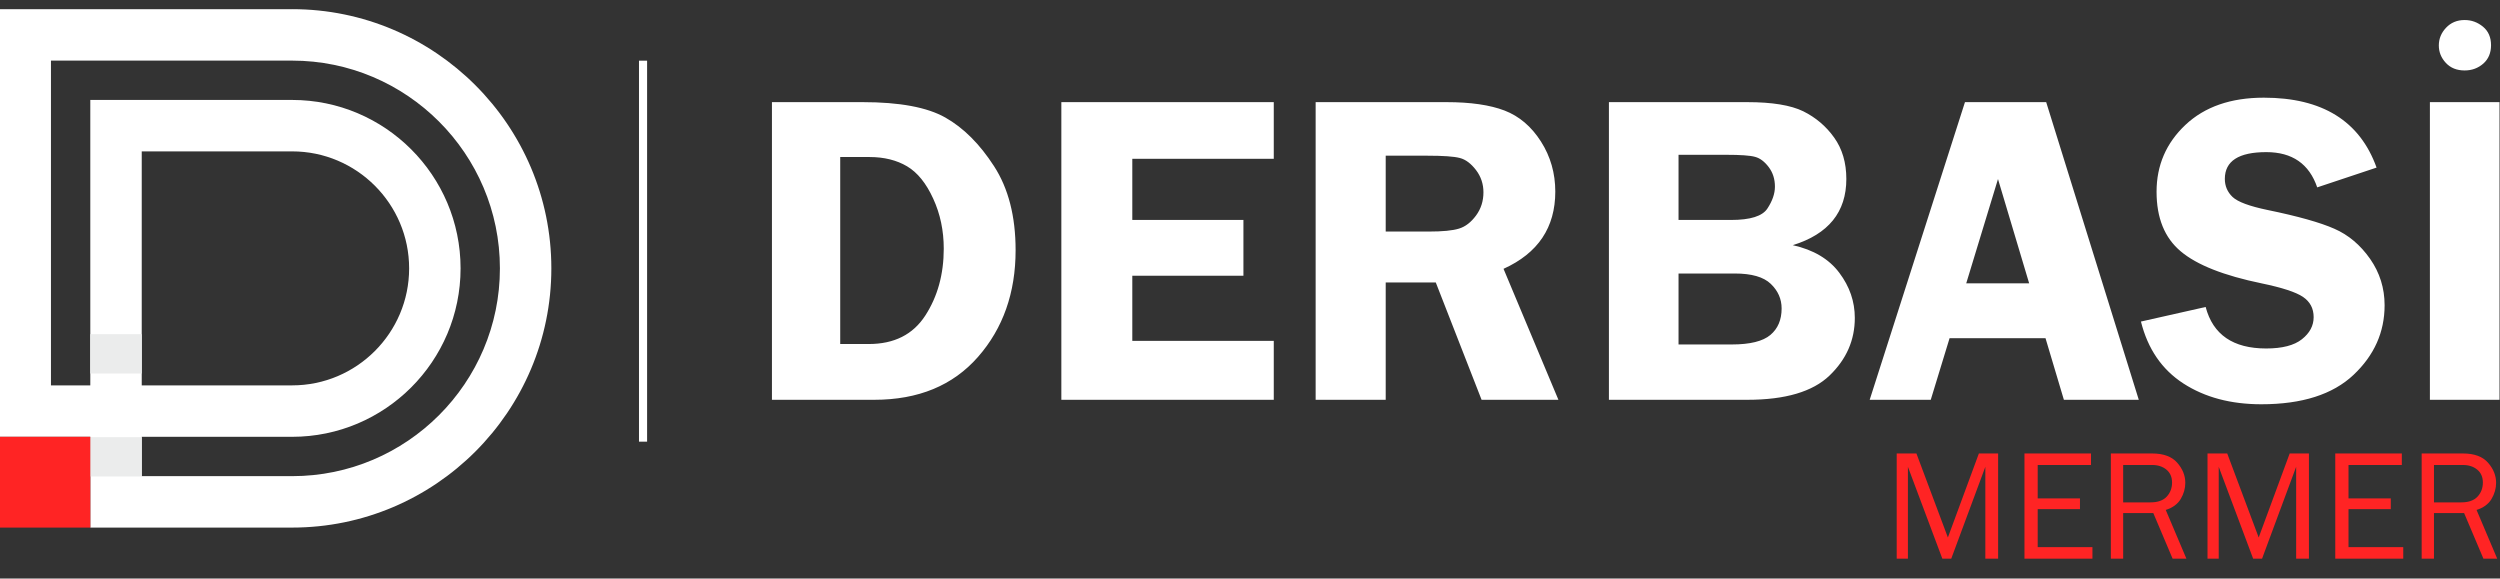
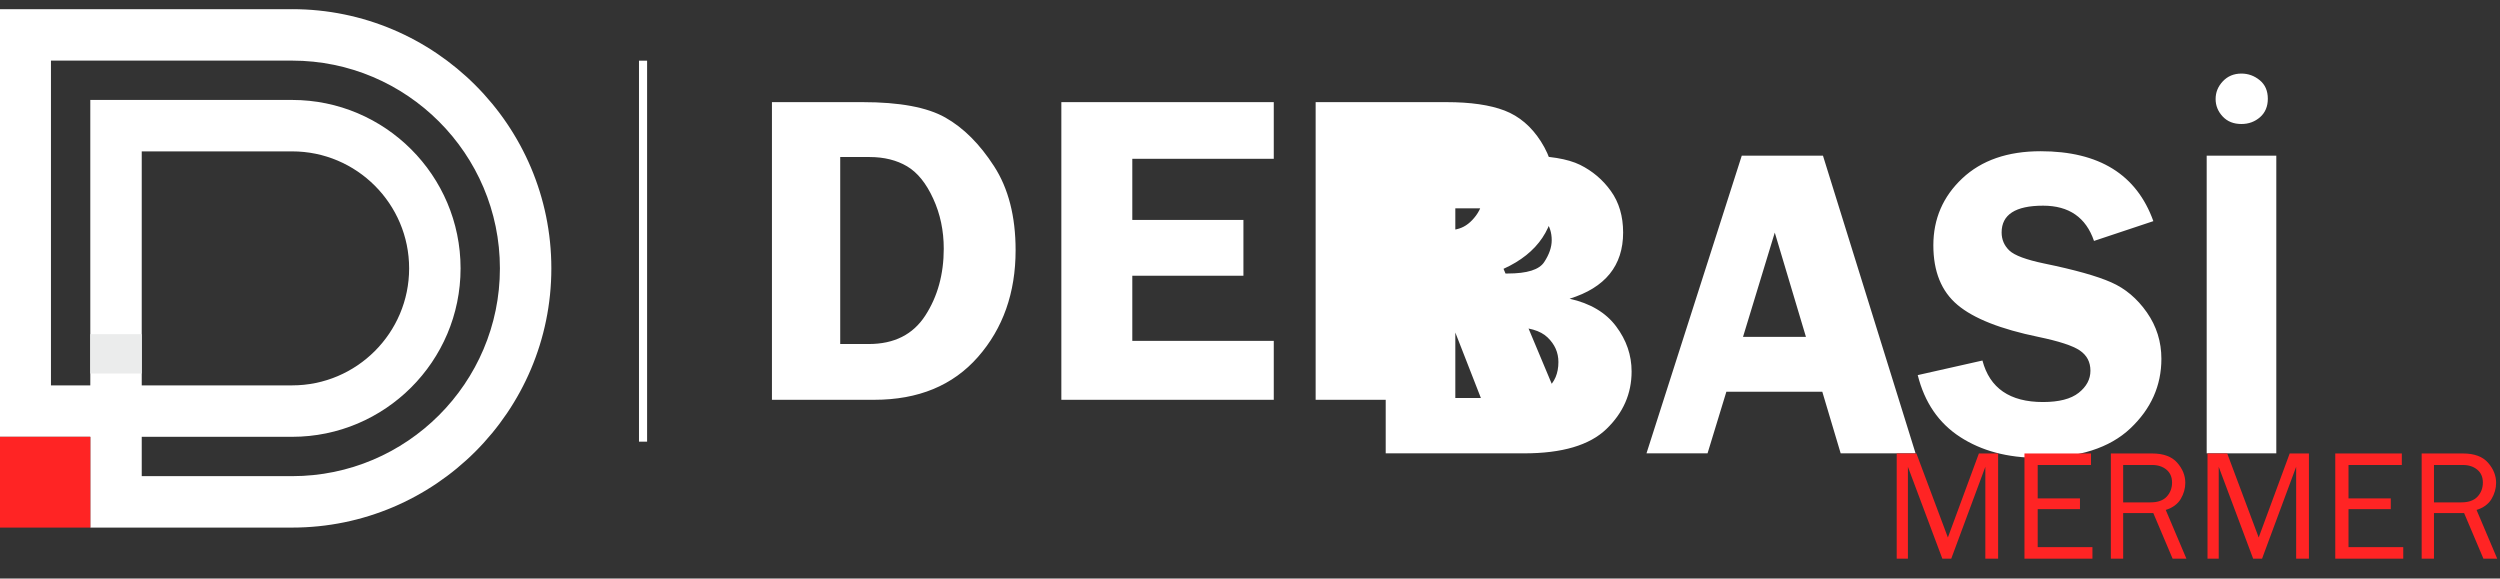
<svg xmlns="http://www.w3.org/2000/svg" xml:space="preserve" width="200.245mm" height="46.341mm" version="1.1" style="shape-rendering:geometricPrecision; text-rendering:geometricPrecision; image-rendering:optimizeQuality; fill-rule:evenodd; clip-rule:evenodd" viewBox="0 0 20024.5 4634.1">
  <rect x="0" y="0" width="20024.5" height="4634.1" fill="#333333" stroke="none" />
  <defs>
    <style type="text/css"> .fil0 {fill:none} .fil4 {fill:white} .fil2 {fill:#EBECEC;fill-rule:nonzero} .fil3 {fill:#FF2424;fill-rule:nonzero} .fil1 {fill:white;fill-rule:nonzero} </style>
  </defs>
  <g id="Layer_x0020_1">
    <rect class="fil0" x="-3.87" y="2.81" width="20024.55" height="4634.07" />
    <path class="fil1" d="M1135.25 3086.75l0 -1874.2 1204.72 0c516.71,0 937.08,420.39 937.08,937.1 0,516.7 -420.37,937.1 -937.08,937.1l-1204.72 0zm1204.72 727.08l-1204.72 0 0 -315.05 1204.72 0c743.91,0 1349.11,-605.22 1349.11,-1349.13 0,-743.92 -605.2,-1349.12 -1349.11,-1349.12l-1616.74 0 0 2286.22 -315.09 0 0 -2601.29 1931.83 0c917.63,0 1664.2,746.55 1664.2,1664.19 0,917.63 -746.57,1664.18 -1664.2,1664.18zm0 -3740.4l-2343.84 0 0 3425.35 727.1 0 0 727.09 1616.74 0c1144.83,0 2076.21,-931.39 2076.21,-2076.22 0,-1144.84 -931.38,-2076.22 -2076.21,-2076.22z" />
-     <polygon class="fil2" points="723.23,3816.59 1135.25,3816.59 1135.25,3501.54 723.23,3501.54 " />
    <polygon class="fil2" points="723.23,2991.67 1135.25,2991.67 1135.25,2676.58 723.23,2676.58 " />
    <polygon class="fil3" points="-3.87,4225.88 723.22,4225.88 723.22,3498.78 -3.87,3498.78 " />
-     <path class="fil1" d="M6183.11 818.09l726.82 0c296.09,0 516.52,41.1 661.88,123.32 145.37,82.21 275.24,211.49 390.22,389.62 114.98,177.53 172.77,401.54 172.77,673.2 0,340.77 -100.68,626.14 -301.45,854.91 -200.77,228.77 -477.79,343.15 -831.08,343.15l-819.16 0 0 -2384.2zm546.9 439.66l0 1497.73 229.37 0c203.15,0 353.88,-76.26 452.18,-228.18 98.3,-151.92 147.74,-330.64 147.74,-535.58 0,-144.17 -28,-278.22 -84.59,-400.94 -56,-122.73 -125.71,-209.11 -209.11,-258.56 -83.41,-49.45 -184.09,-74.47 -300.86,-74.47l-234.73 0zm3472.65 14.3l-1133.12 0 0 489.71 890.06 0 0 446.81 -890.06 0 0 521.88 1133.12 0 0 471.84 -1701.47 0 0 -2384.2 1701.47 0 0 453.96zm896.61 990.14l0 940.1 -561.2 0 0 -2384.2 1047.93 0c193.03,0 348.52,22.63 465.29,67.32 117.36,45.27 214.47,127.49 291.32,247.83 76.85,120.34 114.98,254.39 114.98,401.54 0,287.15 -138.21,493.28 -414.64,618.39l439.66 1049.12 -615.41 0 -366.99 -940.1 -400.94 0zm0 -1015.16l0 607.67 343.16 0c112,0 193.62,-7.75 244.26,-23.83 51.23,-15.49 95.91,-50.64 135.83,-104.26 39.91,-54.21 59.57,-116.17 59.57,-186.47 0,-66.13 -19.66,-125.71 -59.57,-178.13 -39.92,-51.83 -82.81,-84.6 -129.28,-96.51 -47.07,-12.51 -134.64,-18.47 -262.73,-18.47l-331.24 0zm1787.86 -428.94l1108.7 0c198.39,0 347.92,24.42 448.01,73.27 99.49,49.45 182.3,119.15 247.23,210.3 64.94,90.56 97.71,201.37 97.71,331.84 0,265.11 -142.98,441.45 -428.94,530.22 165.61,36.94 290.13,110.81 372.94,221.62 82.81,110.21 123.91,230.56 123.91,361.03 0,178.13 -67.32,331.83 -202.55,461.7 -134.64,129.28 -353.88,194.22 -657.71,194.22l-1109.3 0 0 -2384.2zm557.63 421.79l0 521.88 420.6 0c154.3,0 251.41,-30.38 291.32,-91.75 39.92,-60.76 60.17,-119.15 60.17,-175.15 0,-60.77 -16.68,-112.6 -49.44,-156.09 -33.37,-44.08 -69.11,-71.49 -109.03,-82.21 -39.32,-11.32 -116.76,-16.68 -232.94,-16.68l-380.68 0zm0 950.82l0 568.35 426.56 0c145.96,0 249.02,-25.62 309.19,-76.26 60.17,-50.64 89.96,-121.53 89.96,-212.09 0,-76.25 -29.19,-141.78 -86.98,-197.19 -57.79,-55.4 -153.7,-82.81 -287.75,-82.81l-450.98 0zm2944.8 -1372.61l741.72 2384.2 -599.93 0 -147.15 -493.28 -768.52 0 -150.73 493.28 -489.11 0 763.16 -2384.2 650.56 0zm-640.43 1451.25l504.01 0 -249.63 -835.25 -254.38 835.25zm3286.77 -926.99l-475.41 158.47c-64.35,-188.26 -200.18,-282.39 -407.5,-282.39 -221.62,0 -332.43,71.49 -332.43,214.47 0,57.19 20.85,105.45 61.96,144.77 41.7,39.32 134.64,73.87 280.6,104.26 243.07,50.04 421.2,100.08 534.39,150.13 113.19,49.44 208.51,129.87 286.56,241.28 77.44,110.81 116.17,234.72 116.17,371.75 0,215.06 -82.81,400.94 -249.03,557.62 -166.21,156.69 -412.26,235.33 -738.14,235.33 -244.85,0 -452.77,-55.41 -624.94,-166.82 -171.58,-111.4 -284.77,-276.43 -339.58,-495.66l518.31 -116.77c58.38,221.62 219.83,332.43 484.94,332.43 128.09,0 223.41,-24.43 285.96,-73.87 62.55,-49.45 94.13,-108.43 94.13,-176.94 0,-70.3 -28.6,-123.92 -85.79,-162.64 -56.6,-38.13 -166.81,-73.88 -329.45,-107.83 -303.84,-62.56 -520.09,-147.75 -649.37,-256.77 -129.28,-108.43 -193.62,-267.5 -193.62,-477.2 0,-211.49 76.85,-390.22 231.15,-535.58 154.3,-145.37 364.01,-218.05 627.92,-218.05 468.27,0 769.12,186.47 903.17,560.01zm984.78 -524.26l0 2384.2 -557.63 0 0 -2384.2 557.63 0zm-279.41 -253.8c-63.15,0 -113.19,-20.25 -150.73,-60.76 -37.53,-40.51 -56,-86.98 -56,-139.41 0,-53.62 19.07,-100.68 57.79,-141.79 38.73,-41.11 88.17,-61.96 148.94,-61.96 54.81,0 103.66,17.88 146.55,53.03 43.49,35.74 64.94,85.19 64.94,148.93 0,61.37 -20.85,110.81 -61.96,147.15 -41.7,36.35 -91.15,54.81 -149.53,54.81z" />
+     <path class="fil1" d="M6183.11 818.09l726.82 0c296.09,0 516.52,41.1 661.88,123.32 145.37,82.21 275.24,211.49 390.22,389.62 114.98,177.53 172.77,401.54 172.77,673.2 0,340.77 -100.68,626.14 -301.45,854.91 -200.77,228.77 -477.79,343.15 -831.08,343.15l-819.16 0 0 -2384.2zm546.9 439.66l0 1497.73 229.37 0c203.15,0 353.88,-76.26 452.18,-228.18 98.3,-151.92 147.74,-330.64 147.74,-535.58 0,-144.17 -28,-278.22 -84.59,-400.94 -56,-122.73 -125.71,-209.11 -209.11,-258.56 -83.41,-49.45 -184.09,-74.47 -300.86,-74.47l-234.73 0zm3472.65 14.3l-1133.12 0 0 489.71 890.06 0 0 446.81 -890.06 0 0 521.88 1133.12 0 0 471.84 -1701.47 0 0 -2384.2 1701.47 0 0 453.96zm896.61 990.14l0 940.1 -561.2 0 0 -2384.2 1047.93 0c193.03,0 348.52,22.63 465.29,67.32 117.36,45.27 214.47,127.49 291.32,247.83 76.85,120.34 114.98,254.39 114.98,401.54 0,287.15 -138.21,493.28 -414.64,618.39l439.66 1049.12 -615.41 0 -366.99 -940.1 -400.94 0zm0 -1015.16l0 607.67 343.16 0c112,0 193.62,-7.75 244.26,-23.83 51.23,-15.49 95.91,-50.64 135.83,-104.26 39.91,-54.21 59.57,-116.17 59.57,-186.47 0,-66.13 -19.66,-125.71 -59.57,-178.13 -39.92,-51.83 -82.81,-84.6 -129.28,-96.51 -47.07,-12.51 -134.64,-18.47 -262.73,-18.47l-331.24 0zl1108.7 0c198.39,0 347.92,24.42 448.01,73.27 99.49,49.45 182.3,119.15 247.23,210.3 64.94,90.56 97.71,201.37 97.71,331.84 0,265.11 -142.98,441.45 -428.94,530.22 165.61,36.94 290.13,110.81 372.94,221.62 82.81,110.21 123.91,230.56 123.91,361.03 0,178.13 -67.32,331.83 -202.55,461.7 -134.64,129.28 -353.88,194.22 -657.71,194.22l-1109.3 0 0 -2384.2zm557.63 421.79l0 521.88 420.6 0c154.3,0 251.41,-30.38 291.32,-91.75 39.92,-60.76 60.17,-119.15 60.17,-175.15 0,-60.77 -16.68,-112.6 -49.44,-156.09 -33.37,-44.08 -69.11,-71.49 -109.03,-82.21 -39.32,-11.32 -116.76,-16.68 -232.94,-16.68l-380.68 0zm0 950.82l0 568.35 426.56 0c145.96,0 249.02,-25.62 309.19,-76.26 60.17,-50.64 89.96,-121.53 89.96,-212.09 0,-76.25 -29.19,-141.78 -86.98,-197.19 -57.79,-55.4 -153.7,-82.81 -287.75,-82.81l-450.98 0zm2944.8 -1372.61l741.72 2384.2 -599.93 0 -147.15 -493.28 -768.52 0 -150.73 493.28 -489.11 0 763.16 -2384.2 650.56 0zm-640.43 1451.25l504.01 0 -249.63 -835.25 -254.38 835.25zm3286.77 -926.99l-475.41 158.47c-64.35,-188.26 -200.18,-282.39 -407.5,-282.39 -221.62,0 -332.43,71.49 -332.43,214.47 0,57.19 20.85,105.45 61.96,144.77 41.7,39.32 134.64,73.87 280.6,104.26 243.07,50.04 421.2,100.08 534.39,150.13 113.19,49.44 208.51,129.87 286.56,241.28 77.44,110.81 116.17,234.72 116.17,371.75 0,215.06 -82.81,400.94 -249.03,557.62 -166.21,156.69 -412.26,235.33 -738.14,235.33 -244.85,0 -452.77,-55.41 -624.94,-166.82 -171.58,-111.4 -284.77,-276.43 -339.58,-495.66l518.31 -116.77c58.38,221.62 219.83,332.43 484.94,332.43 128.09,0 223.41,-24.43 285.96,-73.87 62.55,-49.45 94.13,-108.43 94.13,-176.94 0,-70.3 -28.6,-123.92 -85.79,-162.64 -56.6,-38.13 -166.81,-73.88 -329.45,-107.83 -303.84,-62.56 -520.09,-147.75 -649.37,-256.77 -129.28,-108.43 -193.62,-267.5 -193.62,-477.2 0,-211.49 76.85,-390.22 231.15,-535.58 154.3,-145.37 364.01,-218.05 627.92,-218.05 468.27,0 769.12,186.47 903.17,560.01zm984.78 -524.26l0 2384.2 -557.63 0 0 -2384.2 557.63 0zm-279.41 -253.8c-63.15,0 -113.19,-20.25 -150.73,-60.76 -37.53,-40.51 -56,-86.98 -56,-139.41 0,-53.62 19.07,-100.68 57.79,-141.79 38.73,-41.11 88.17,-61.96 148.94,-61.96 54.81,0 103.66,17.88 146.55,53.03 43.49,35.74 64.94,85.19 64.94,148.93 0,61.37 -20.85,110.81 -61.96,147.15 -41.7,36.35 -91.15,54.81 -149.53,54.81z" />
    <path class="fil3" d="M16004.52 4474.85l-102.32 0 0 -735.86 -273.08 735.86 -71.38 0 -275.81 -735.86 0 735.86 -89.69 0 0 -842.61 157.91 0 252.02 672.91 248.23 -672.91 154.12 0 0 842.61zm755.45 -92.22l0 92.22 -544.47 0 0 -842.61 533.1 0 0 92.22 -426.99 0 0 267.82 338.56 0 0 85.9 -338.56 0 0 304.45 438.36 0zm752.71 92.22l-110.54 0 -154.54 -365.09 -241.5 0 0 365.09 -98.53 0 0 -842.61 331.4 0c89.9,0 156.64,24.64 199.8,73.69 43.38,49.27 65.06,102.96 65.06,161.28 0,44.85 -12.21,88.01 -36.42,129.07 -24.21,41.05 -64.22,70.53 -120.22,88.22l165.49 390.35zm-506.58 -450.99l219.39 0c57.9,0 101.06,-15.37 129.49,-45.9 28.42,-30.74 42.74,-68.22 42.74,-112.64 0,-44.64 -15.16,-79.17 -45.27,-103.8 -30.11,-24.64 -68.01,-37.06 -113.91,-37.06l-232.44 0 0 299.4zm1487.93 450.99l-102.32 0 0 -735.86 -273.08 735.86 -71.38 0 -275.81 -735.86 0 735.86 -89.69 0 0 -842.61 157.91 0 252.02 672.91 248.23 -672.91 154.12 0 0 842.61zm755.45 -92.22l0 92.22 -544.47 0 0 -842.61 533.1 0 0 92.22 -426.99 0 0 267.82 338.56 0 0 85.9 -338.56 0 0 304.45 438.36 0zm752.71 92.22l-110.54 0 -154.54 -365.09 -241.5 0 0 365.09 -98.53 0 0 -842.61 331.4 0c89.9,0 156.64,24.64 199.8,73.69 43.38,49.27 65.06,102.96 65.06,161.28 0,44.85 -12.21,88.01 -36.42,129.07 -24.21,41.05 -64.22,70.53 -120.22,88.22l165.49 390.35zm-506.58 -450.99l219.39 0c57.9,0 101.06,-15.37 129.49,-45.9 28.42,-30.74 42.74,-68.22 42.74,-112.64 0,-44.64 -15.16,-79.17 -45.27,-103.8 -30.11,-24.64 -68.01,-37.06 -113.91,-37.06l-232.44 0 0 299.4z" />
    <polygon class="fil4" points="5118.19,486.03 5183.11,486.03 5183.11,3537.6 5118.19,3537.6 " />
  </g>
</svg>